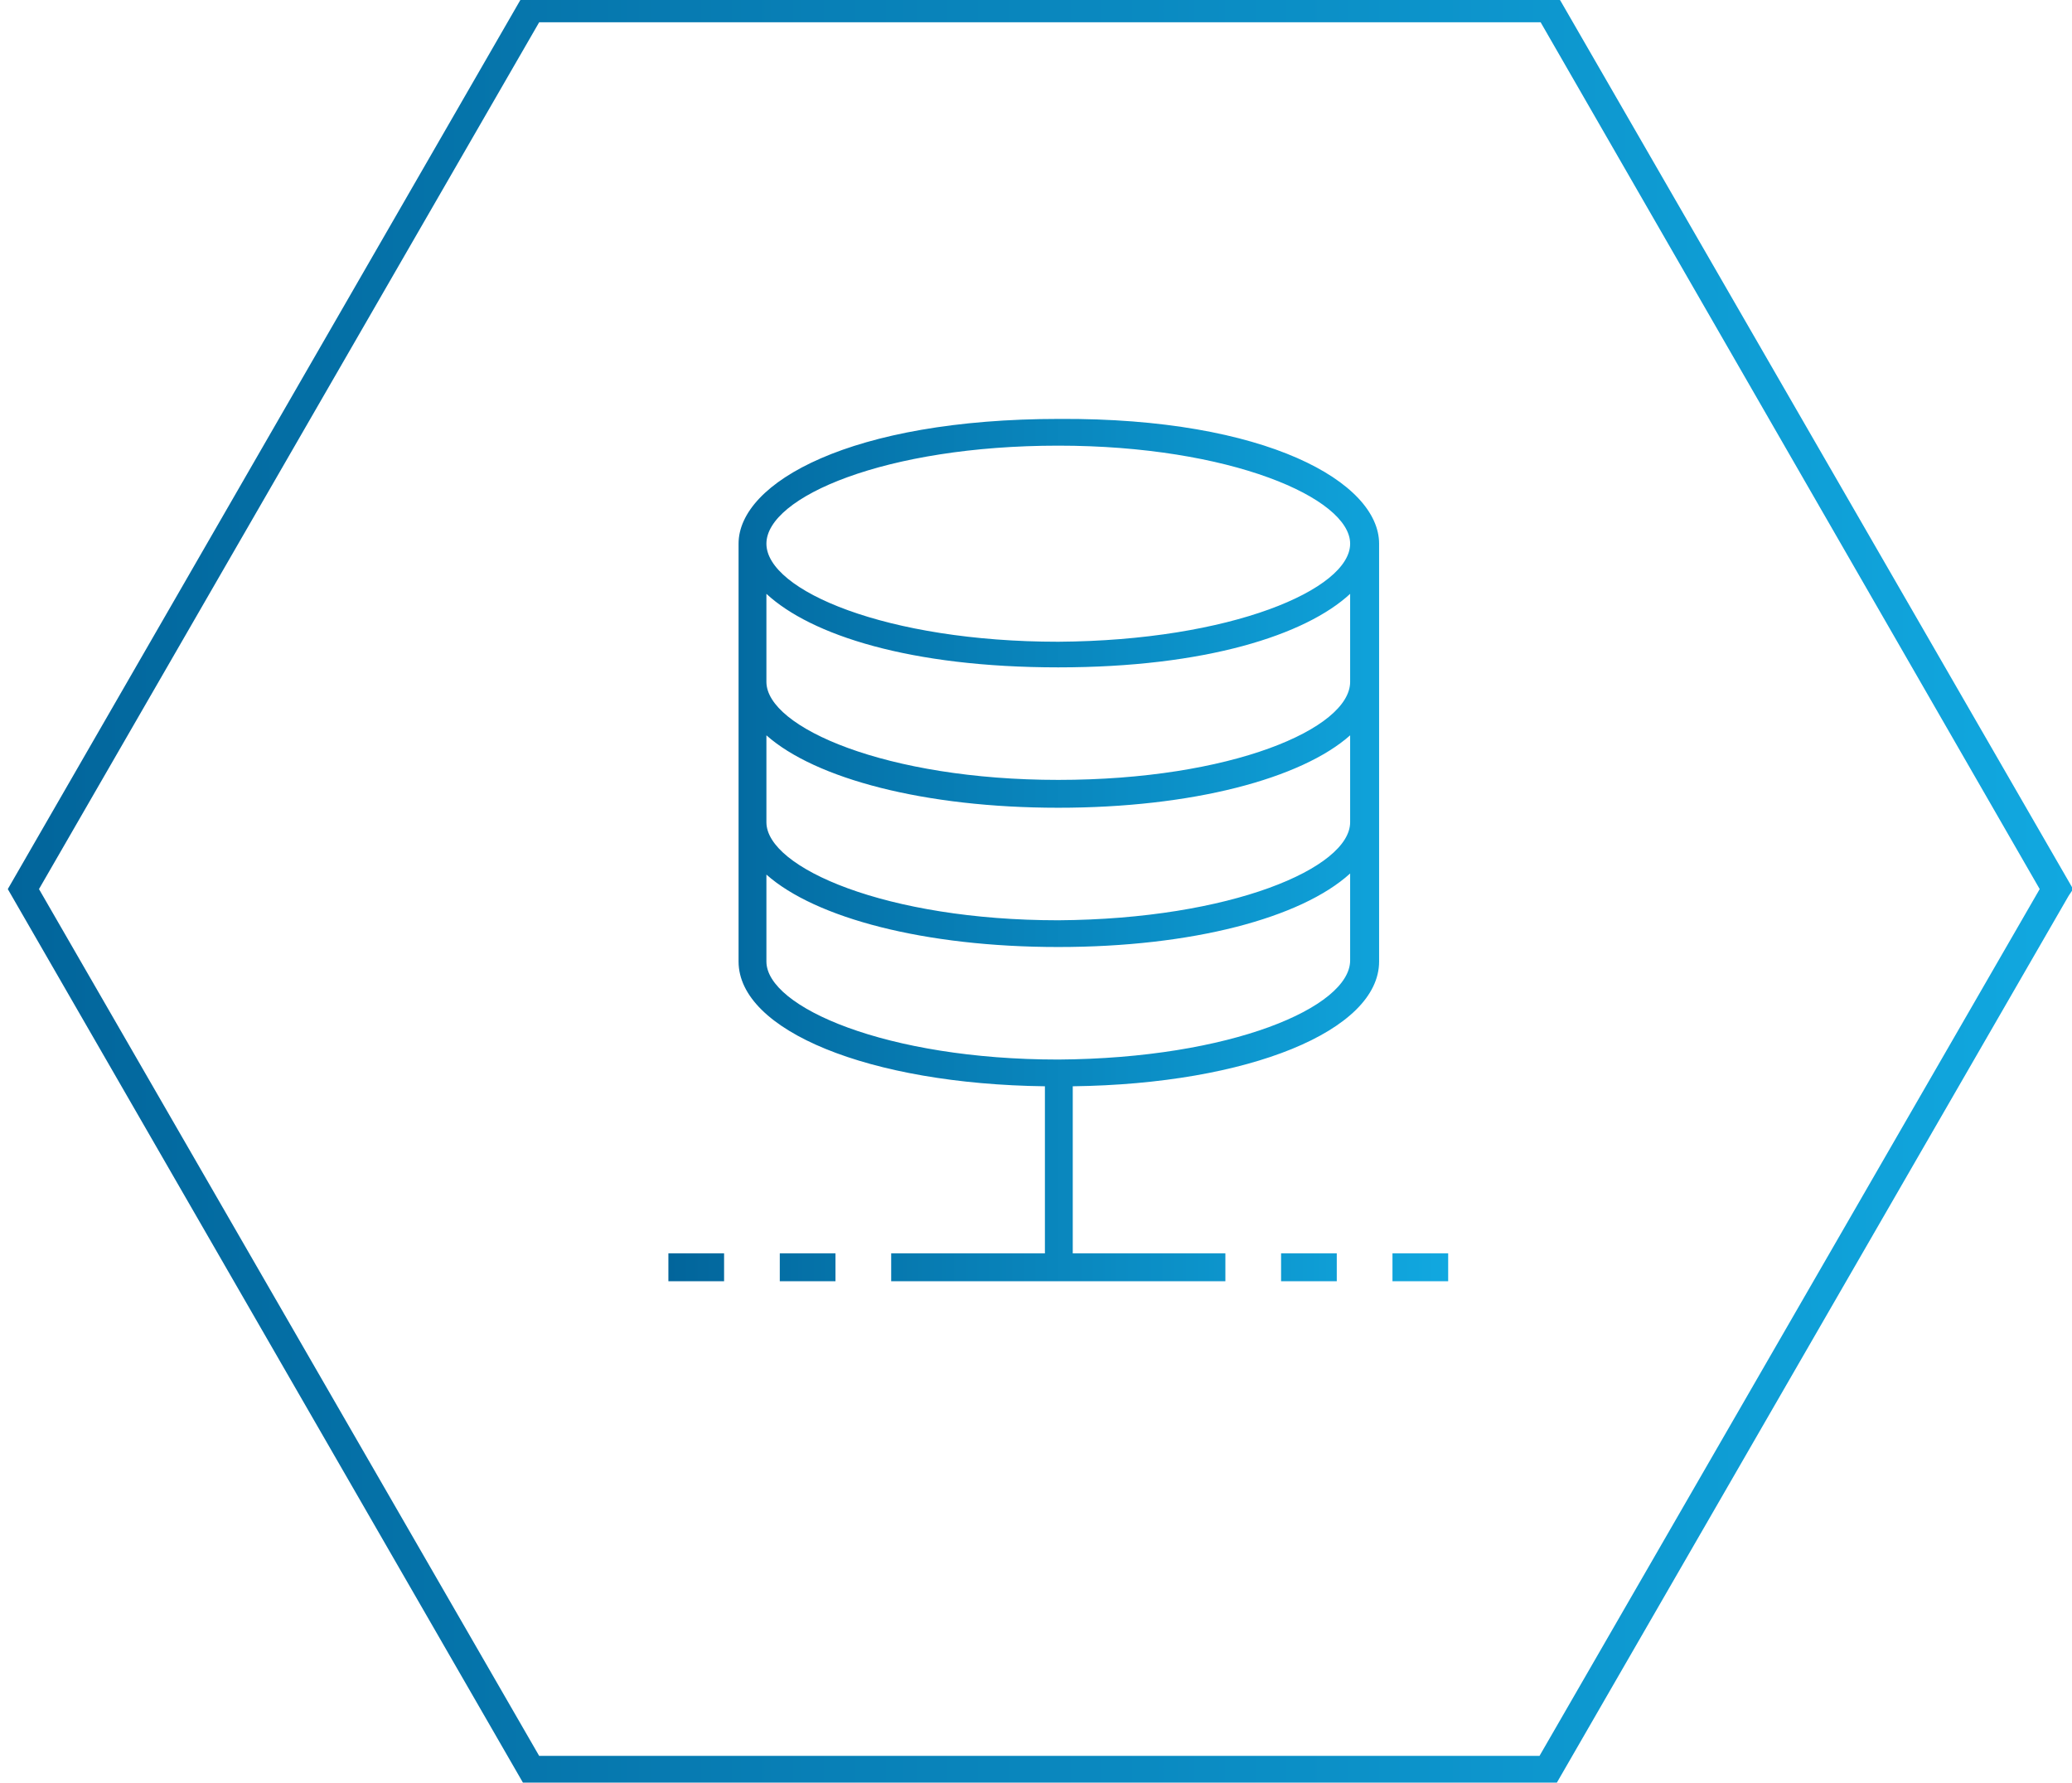
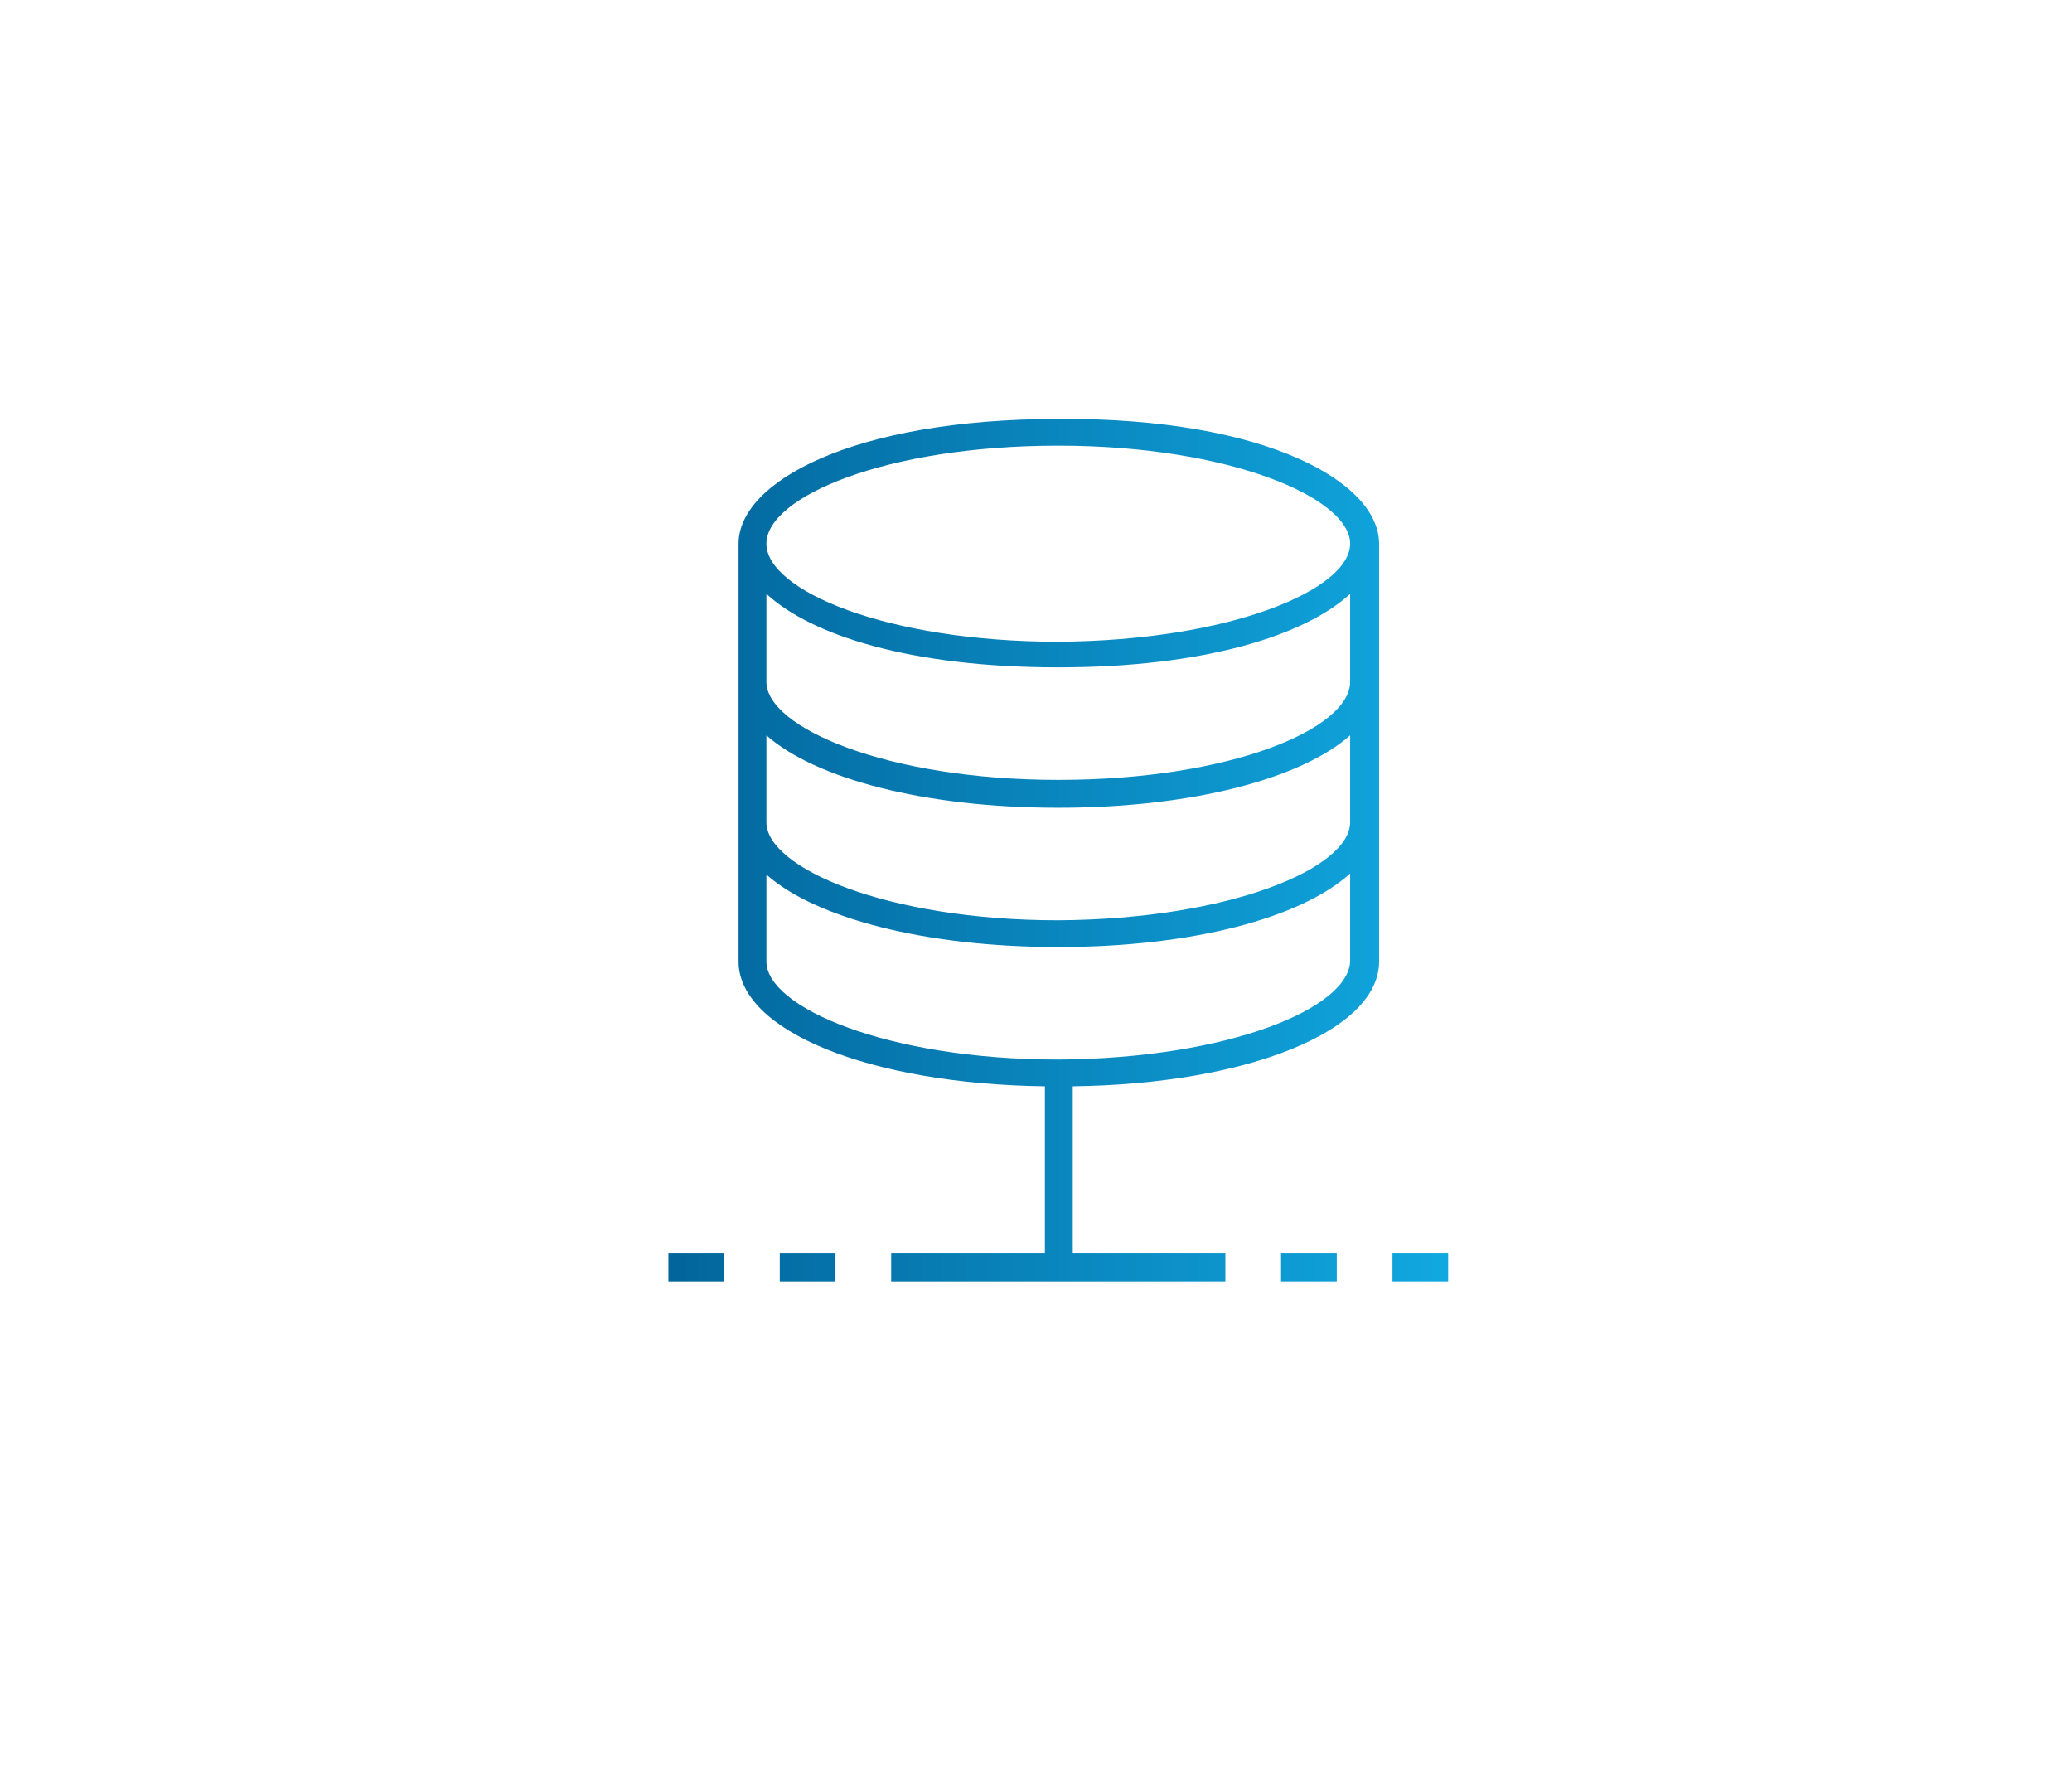
<svg xmlns="http://www.w3.org/2000/svg" version="1.1" id="Layer_1" x="0px" y="0px" viewBox="0 0 186 160" style="enable-background:new 0 0 186 160;" xml:space="preserve">
  <style type="text/css">
	.st0{fill:url(#SVGID_1_);}
	.st1{fill:url(#SVGID_2_);}
</style>
  <linearGradient id="SVGID_1_" gradientUnits="userSpaceOnUse" x1="0.653" y1="79.82" x2="186.048" y2="79.82">
    <stop offset="0" style="stop-color:#02659B" />
    <stop offset="1" style="stop-color:#11A8E0" />
  </linearGradient>
-   <path class="st0" d="M139.7,160.1H47L0.7,79.8L47-0.5h92.7l0.4,0.6l46,79.7l-0.4,0.6L139.7,160.1z M48.4,157.6h89.8l44.9-77.8  L138.3,2H48.4L3.5,79.8L48.4,157.6z" />
  <linearGradient id="SVGID_2_" gradientUnits="userSpaceOnUse" x1="60" y1="76.25" x2="130" y2="76.25">
    <stop offset="0" style="stop-color:#02659B" />
    <stop offset="1" style="stop-color:#11A8E0" />
  </linearGradient>
  <path class="st1" d="M115,112.5h5v2.5h-5V112.5z M60,115h5v-2.5h-5V115z M70,115h5v-2.5h-5V115z M125,112.5v2.5h5v-2.5H125z   M123.8,48.8v37.5c0,6.2-11.7,11-27.5,11.2v15H110v2.5H80v-2.5h13.8v-15c-15.8-0.2-27.5-5-27.5-11.2V48.8c0-5.5,10.1-11.2,28.8-11.2  C113.7,37.5,123.8,43.3,123.8,48.8z M121.2,86.2v-7.8C116.8,82.4,107,85,95,85s-21.8-2.6-26.2-6.5v7.8c0,4.1,10.8,8.8,26.2,8.8  C110.5,95,121.2,90.4,121.2,86.2z M121.2,73.8V66c-4.4,3.9-14.2,6.5-26.2,6.5S73.2,69.9,68.8,66v7.8c0,4.1,10.8,8.8,26.2,8.8  C110.5,82.5,121.2,77.9,121.2,73.8z M121.2,61.2v-7.9c-4,3.7-13,6.6-26.2,6.6c-13.3,0-22.2-2.9-26.2-6.6v7.9  c0,4.1,10.8,8.8,26.2,8.8C110.5,70,121.2,65.4,121.2,61.2z M121.2,48.8c0-4.1-10.8-8.8-26.2-8.8c-15.5,0-26.2,4.6-26.2,8.8  s10.8,8.8,26.2,8.8C110.5,57.5,121.2,52.9,121.2,48.8z" />
</svg>